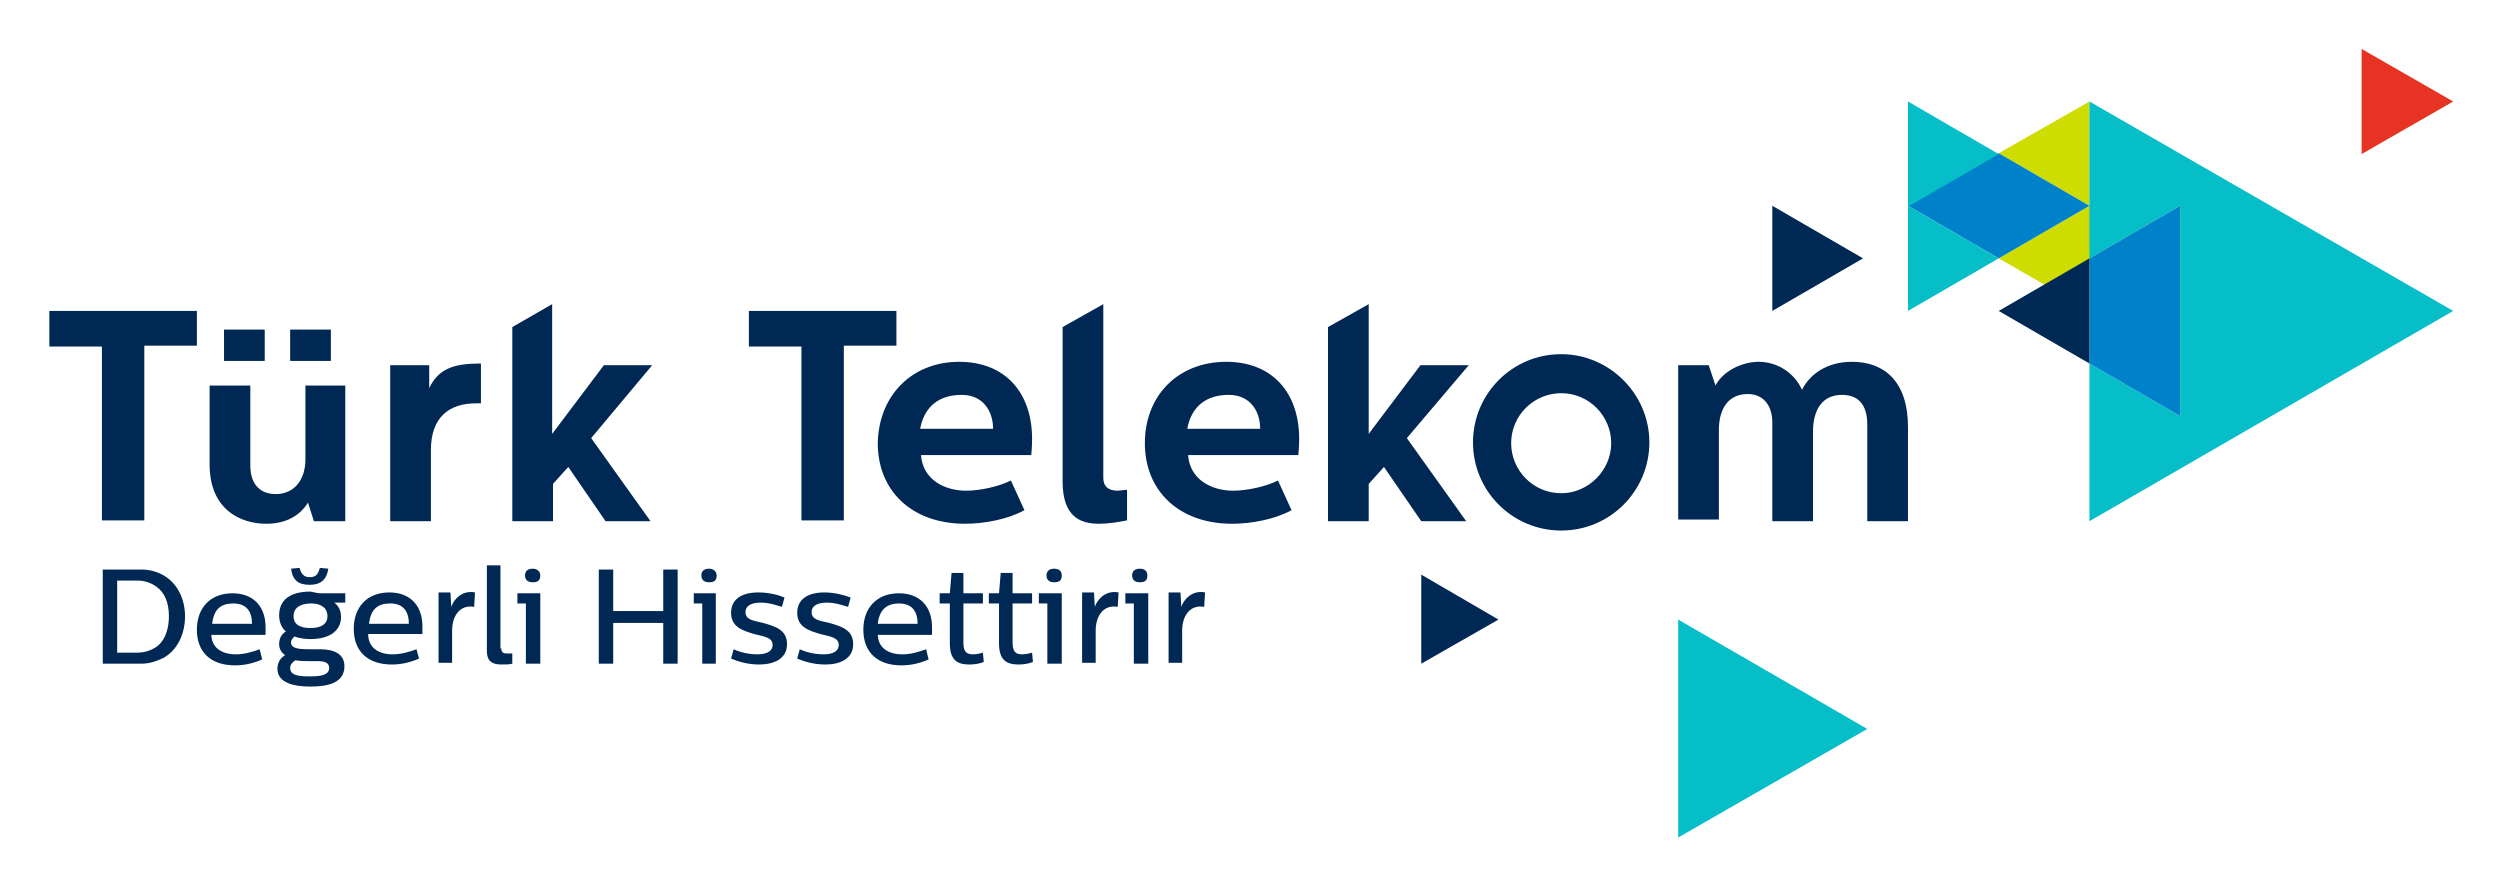
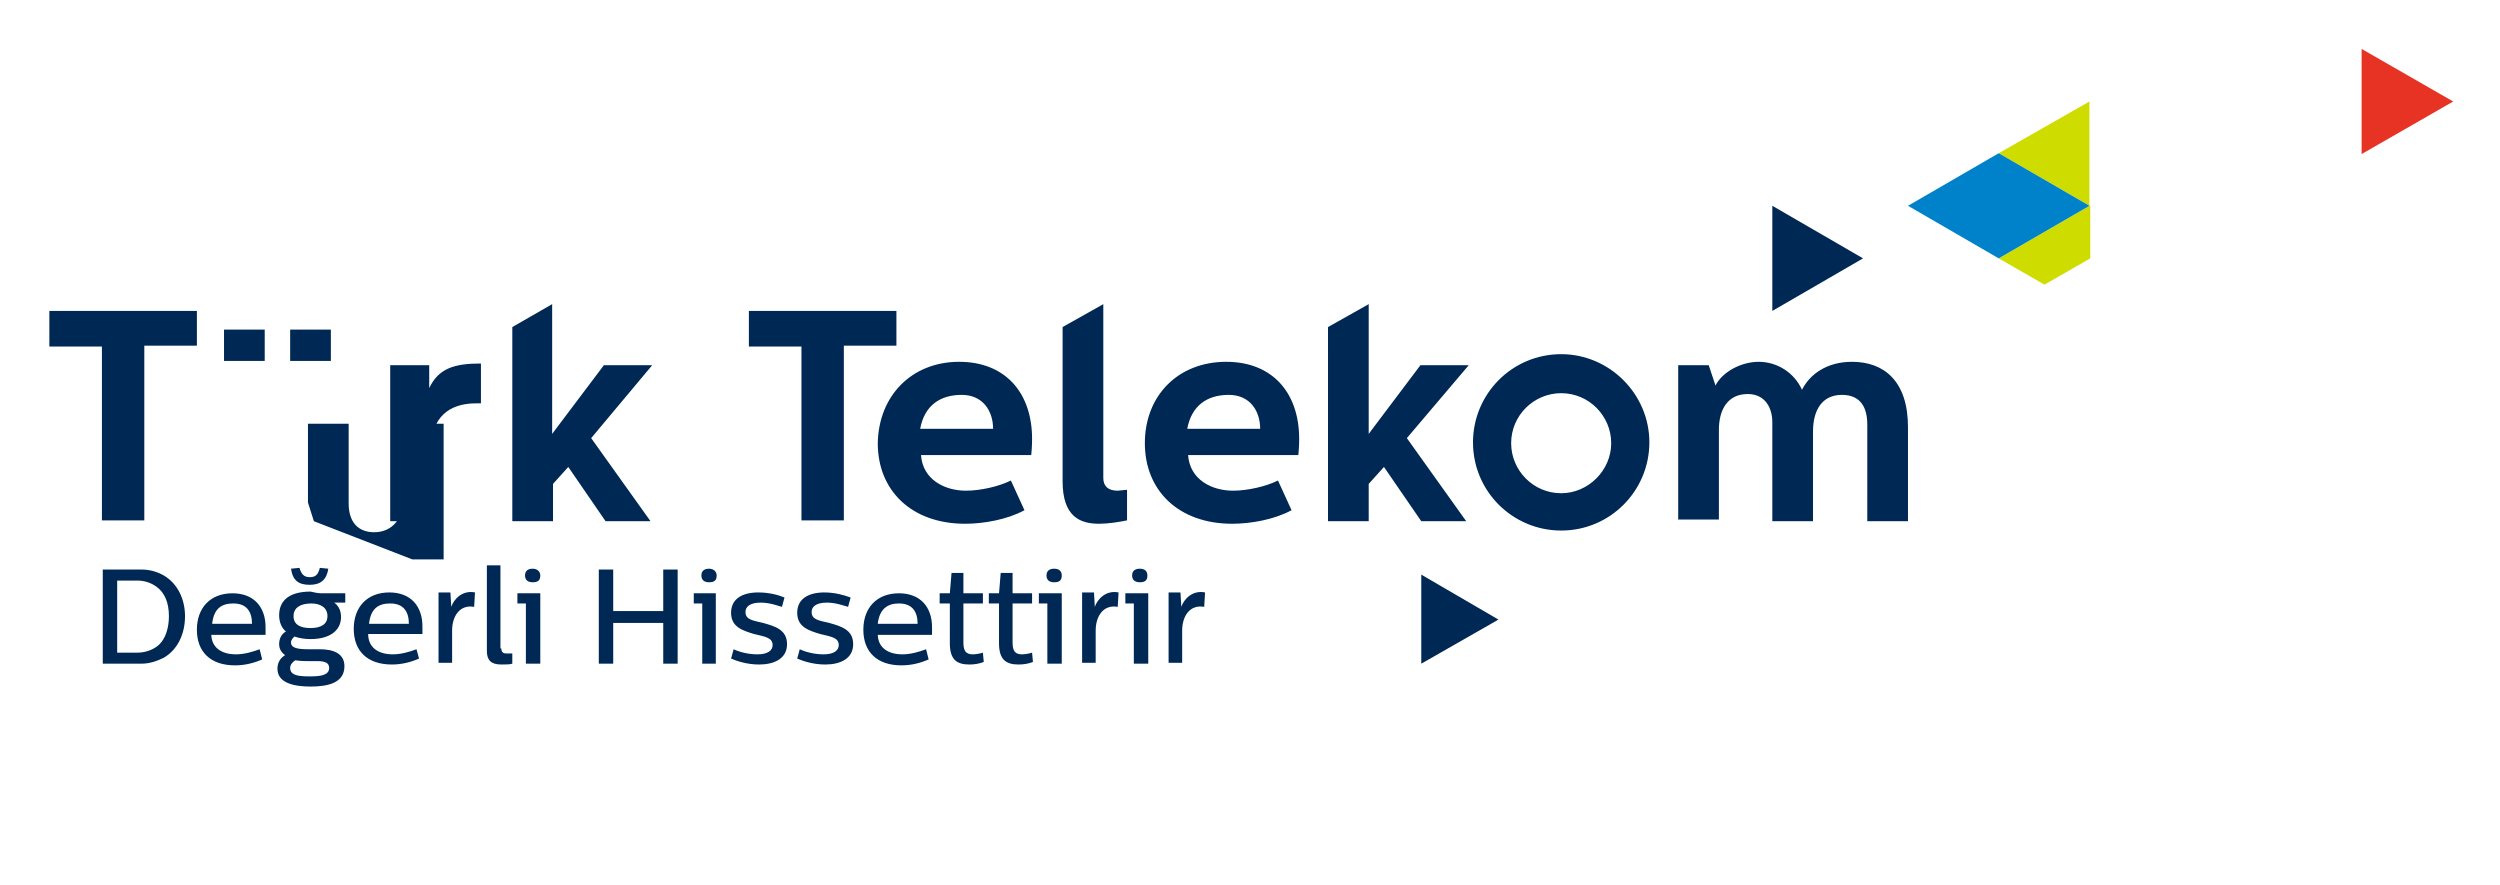
<svg xmlns="http://www.w3.org/2000/svg" role="img" viewBox="-3.42 -2.67 294.84 104.34">
  <title>Turk Telekomünikasyon A.S. logo</title>
  <path d="M13.3 64.5c1 0 1.9.3 2.6.7 1.7 1 2.5 2.9 2.5 4.8 0 2-.8 3.9-2.5 4.9-.8.4-1.7.7-2.6.7H8.7V64.5h4.6zm-2.9 1.4v8.4h2.4c1 0 2-.4 2.6-1 .7-.7 1.1-1.9 1.1-3.3 0-1.6-.5-2.8-1.5-3.5-.7-.5-1.5-.7-2.2-.7h-2.4zm11.1 6.2c0 1.6 1.2 2.4 2.9 2.4 1 0 2-.3 2.8-.6l.3 1.2c-.9.4-2 .7-3.2.7-2.9 0-4.5-1.6-4.5-4.2s1.6-4.3 4.2-4.3c2.5 0 3.9 1.6 3.9 4v.9h-6.4zm.1-1.2h4.7c0-1.4-.6-2.4-2.2-2.4-1.4 0-2.3.6-2.5 2.4m12.9-3.6h2.8v1.1H36c.4.3.8.8.8 1.7 0 1.5-1.2 2.6-3.6 2.6-.7 0-1.3-.1-1.9-.3-.2.2-.4.4-.4.7 0 .7.9.8 2.1.8h1.3c1.6 0 2.9.5 2.9 2 0 2-2 2.4-4 2.4-1.9 0-3.9-.4-3.9-2.1 0-.8.4-1.3.9-1.6-.4-.3-.7-.7-.7-1.3 0-.7.3-1.2.8-1.5-.5-.4-.8-1.1-.8-1.9 0-1.9 1.4-2.8 3.7-2.8.4.1.9.2 1.3.2m-3.1 7.9c-.3.2-.6.5-.6.9 0 .9 1 1 2.3 1 1.2 0 2.3-.1 2.3-1 0-.6-.5-.8-1.4-.8h-1c-.3 0-1 0-1.6-.1m3.9-10.8c-.2 1.3-.9 1.9-2.2 1.9-1.3 0-2-.5-2.2-1.9l1-.1c.2.7.5 1.1 1.2 1.1.8 0 1-.4 1.2-1.1l1 .1zM31.2 70c0 1 .8 1.4 2 1.4 1.3 0 2-.5 2-1.4 0-1-.8-1.5-1.9-1.5-1.3 0-2.1.5-2.1 1.5m8.8 2.1c0 1.6 1.2 2.4 2.9 2.4 1 0 2-.3 2.8-.6L46 75c-.9.4-2 .7-3.2.7-2.9 0-4.5-1.6-4.5-4.2s1.6-4.3 4.2-4.3c2.5 0 3.9 1.6 3.9 4v.9H40zm.1-1.2h4.7c0-1.4-.6-2.4-2.2-2.4-1.4 0-2.3.6-2.5 2.4m12.4-2c-1.7-.3-2.6 1.1-2.6 2.8v3.8h-1.6v-8.3h1.4l.1 1.7c.3-.9 1.3-2 2.8-1.7l-.1 1.7zm3.2 4.9c0 .5.3.6.6.6h.7v1.2c-.3.1-.7.1-1.3.1-1.2 0-1.7-.5-1.7-1.6V64h1.6v9.8zm4.5 1.8h-1.6v-7.1h-1v-1.2h2.7v8.3zm.1-10.4c0 .6-.3.8-.9.8-.6 0-.9-.3-.9-.8s.3-.8.9-.8c.5 0 .9.3.9.8m16.2 10.4h-1.7v-4.8h-5.9v4.8h-1.7V64.5h1.7v4.9h5.9v-4.9h1.7zm4.5 0h-1.6v-7.1h-1v-1.2H81v8.3zm.1-10.4c0 .6-.3.8-.9.8-.6 0-.9-.3-.9-.8s.3-.8.9-.8c.5 0 .9.3.9.8m8 2.6l-.3 1.1c-.4-.1-1.4-.5-2.5-.5-1.3 0-1.8.5-1.8 1.1 0 .9.8 1 2.1 1.3 1.4.4 2.8.8 2.8 2.5s-1.5 2.4-3.3 2.4c-1.4 0-2.6-.4-3.3-.7l.3-1.1c.4.2 1.5.6 2.8.6 1.3 0 1.8-.5 1.8-1.1 0-.9-1-1-2.2-1.3-1.3-.4-2.7-.8-2.7-2.5s1.4-2.4 3.2-2.4c1.3 0 2.4.3 3.1.6m7.8 0l-.3 1.1c-.4-.1-1.4-.5-2.5-.5-1.3 0-1.8.5-1.8 1.1 0 .9.8 1 2.1 1.3 1.4.4 2.8.8 2.8 2.5s-1.5 2.4-3.3 2.4c-1.4 0-2.6-.4-3.3-.7l.3-1.1c.4.2 1.5.6 2.8.6 1.3 0 1.8-.5 1.8-1.1 0-.9-1-1-2.2-1.3-1.3-.4-2.7-.8-2.7-2.5s1.4-2.4 3.2-2.4c1.2 0 2.3.3 3.1.6m3.2 4.3c0 1.6 1.2 2.4 2.9 2.4 1 0 2-.3 2.8-.6l.3 1.2c-.9.4-2 .7-3.2.7-2.9 0-4.5-1.6-4.5-4.2s1.6-4.3 4.2-4.3c2.5 0 3.9 1.6 3.9 4v.9h-6.4zm0-1.2h4.7c0-1.4-.6-2.4-2.2-2.4-1.3 0-2.3.6-2.5 2.4m10.1-3.6h2.3v1.2h-2.3v4.6c0 1 .3 1.4 1.1 1.4.4 0 .9-.1 1.2-.2l.1 1.1c-.5.2-1.1.3-1.7.3-1.5 0-2.3-.6-2.3-2.5v-4.7h-1.2v-1.2h1.2l.2-2.4h1.4v2.4zm5.8 0h2.3v1.2H116v4.6c0 1 .3 1.4 1.1 1.4.4 0 .9-.1 1.2-.2l.1 1.1c-.5.2-1.1.3-1.7.3-1.5 0-2.3-.6-2.3-2.5v-4.7h-1.2v-1.2h1.2l.2-2.4h1.4v2.4zm5.7 8.3h-1.6v-7.1h-1v-1.2h2.7v8.3zm.1-10.4c0 .6-.3.8-.9.8-.6 0-.9-.3-.9-.8s.3-.8.9-.8c.6 0 .9.3.9.8m6.6 3.7c-1.7-.3-2.6 1.1-2.6 2.8v3.8h-1.6v-8.3h1.4l.1 1.7c.3-.9 1.3-2 2.8-1.7l-.1 1.7zm3.5 6.7h-1.6v-7.1h-1v-1.2h2.7v8.3zm0-10.4c0 .6-.3.8-.9.8-.6 0-.9-.3-.9-.8s.3-.8.9-.8c.6 0 .9.3.9.8m6.7 3.7c-1.7-.3-2.6 1.1-2.6 2.8v3.8h-1.6v-8.3h1.4l.1 1.7c.3-.9 1.3-2 2.8-1.7l-.1 1.7z" fill="#002855" />
  <path fill="#CEDC00" d="M243 21.6l-10.7-6.2L243 9.3v12.3zm0 0l-10.7 6.2 5.4 3.1 5.4-3.1v-6.2z" />
  <path fill="#0082CA" d="M243 21.6l-10.7 6.2-10.7-6.2 10.7-6.2 10.7 6.2z" />
  <path fill="#E63323" d="M285.9 9.3l-10.8-6.2v12.4z" />
-   <path fill="#05BEC8" d="M243 58.8V40.2l10.7 6.2V21.6L243 27.8V9.3L285.9 34 243 58.8zM221.6 9.3v12.4l10.7-6.2-10.7-6.2zm0 24.7l10.7-6.2-10.7-6.2V34zm-4.8 49.3l-22.3-12.9v25.7l22.3-12.8z" />
-   <path fill="#002855" d="M113.7 47.9c0-2.1-1.2-4-3.7-4-2.6 0-4.4 1.3-4.9 4h8.6zm-4-7.9c5.4 0 8.6 3.6 8.6 9.1 0 1-.1 1.9-.1 1.9h-13c.2 2.9 2.8 4.2 5.3 4.2 1.7 0 3.9-.5 5.3-1.2l1.6 3.5c-2 1.1-4.8 1.6-7 1.6-6.3 0-10.3-3.9-10.3-9.5.1-5.6 4-9.6 9.6-9.6m17-6.8v20.5c0 1 .6 1.5 1.7 1.5.2 0 .8-.1 1.1-.1v3.6c-1 .2-2.2.4-3.3.4-2.2 0-4.3-.8-4.3-5V35.9l4.8-2.7zm18.5 14.7c0-2.1-1.2-4-3.7-4-2.6 0-4.4 1.3-4.9 4h8.6zm-4-7.9c5.4 0 8.6 3.6 8.6 9.1 0 1-.1 1.9-.1 1.9h-13c.2 2.9 2.8 4.2 5.3 4.2 1.7 0 3.9-.5 5.3-1.2l1.6 3.5c-2 1.1-4.8 1.6-7 1.6-6.3 0-10.3-3.9-10.3-9.5s3.9-9.6 9.6-9.6m-79.5-6.8v15.3l6.1-8.1h5.7L66.3 49l7 9.8H68l-4.4-6.4-1.8 2v4.4H57V35.9l4.7-2.7zm96.3 0v15.3l6.1-8.1h5.7l-7.3 8.6 7 9.8h-5.3l-4.4-6.4-1.8 2v4.4h-4.8V35.9l4.8-2.7zm40.1 7.2l.8 2.4c.8-1.6 3-2.8 5.1-2.8 2.2 0 4.2 1.3 5.1 3.3.9-1.8 2.9-3.3 5.9-3.3 3.8 0 6.6 2.3 6.6 7.7v11.1h-4.8V47.4c0-1.9-.7-3.5-3-3.5-2.4 0-3.4 1.9-3.4 4.3v10.6h-4.8V47.1c0-1.6-.8-3.3-2.9-3.3-2.4 0-3.4 1.9-3.4 4.2v10.6h-4.8V40.4h3.6zm-17.4-1.3c-5.8 0-10.4 4.7-10.4 10.4 0 5.8 4.7 10.4 10.4 10.4 5.8 0 10.4-4.7 10.4-10.4s-4.7-10.4-10.4-10.4zm0 16.4c-3.3 0-5.9-2.7-5.9-5.9 0-3.3 2.7-5.9 5.9-5.9 3.3 0 5.9 2.7 5.9 5.9s-2.7 5.9-5.9 5.9zM102.3 34v4.1h-6.2v20.6h-5V38.2h-6.2V34h17.4zm-55.1 6.4v2.7c1.1-2.3 2.9-2.9 6.1-2.9v4.7h-.6c-3.1 0-5.3 1.6-5.3 5.5v8.4h-4.8V40.4h4.6zM19.8 34v4.1h-6.2v20.6h-5V38.2H2.4V34h17.4zm13.8 24.8l-.7-2.2c-.2.3-1.4 2.5-4.9 2.5-3.1 0-6.7-1.7-6.7-7v-9.3h4.8v9.4c0 2.4 1.3 3.4 3 3.4 2.2 0 3.5-1.7 3.5-4.1v-8.7h4.7v16h-3.7zM23 36.2h4.8v3.7H23v-3.7zm7.8 0h4.8v3.7h-4.8v-3.7zM205.6 34V21.6l10.7 6.2-10.7 6.2zm-41.4 41.6V65.1l9.1 5.3-9.1 5.2z" />
-   <path fill="#0082CA" d="M253.7 21.6L243 27.8v12.4l10.7 6.2z" />
-   <path fill="#002855" d="M232.3 34l10.7 6.2V27.8z" />
+   <path fill="#002855" d="M113.7 47.9c0-2.1-1.2-4-3.7-4-2.6 0-4.4 1.3-4.9 4h8.6zm-4-7.9c5.4 0 8.6 3.6 8.6 9.1 0 1-.1 1.9-.1 1.9h-13c.2 2.9 2.8 4.2 5.3 4.2 1.7 0 3.9-.5 5.3-1.2l1.6 3.5c-2 1.1-4.8 1.6-7 1.6-6.3 0-10.3-3.9-10.3-9.5.1-5.6 4-9.6 9.6-9.6m17-6.8v20.5c0 1 .6 1.5 1.7 1.5.2 0 .8-.1 1.1-.1v3.6c-1 .2-2.2.4-3.3.4-2.2 0-4.3-.8-4.3-5V35.9l4.8-2.7zm18.5 14.7c0-2.1-1.2-4-3.7-4-2.6 0-4.4 1.3-4.9 4h8.6zm-4-7.9c5.4 0 8.6 3.6 8.6 9.1 0 1-.1 1.9-.1 1.9h-13c.2 2.9 2.8 4.2 5.3 4.2 1.7 0 3.9-.5 5.3-1.2l1.6 3.5c-2 1.1-4.8 1.6-7 1.6-6.3 0-10.3-3.9-10.3-9.5s3.9-9.6 9.6-9.6m-79.5-6.8v15.3l6.1-8.1h5.7L66.3 49l7 9.8H68l-4.4-6.4-1.8 2v4.4H57V35.9l4.7-2.7zm96.3 0v15.3l6.1-8.1h5.7l-7.3 8.6 7 9.8h-5.3l-4.4-6.4-1.8 2v4.4h-4.8V35.9l4.8-2.7zm40.1 7.2l.8 2.4c.8-1.6 3-2.8 5.1-2.8 2.2 0 4.2 1.3 5.1 3.3.9-1.8 2.9-3.3 5.9-3.3 3.8 0 6.6 2.3 6.6 7.7v11.1h-4.8V47.4c0-1.9-.7-3.5-3-3.5-2.4 0-3.4 1.9-3.4 4.3v10.6h-4.8V47.1c0-1.6-.8-3.3-2.9-3.3-2.4 0-3.4 1.9-3.4 4.2v10.6h-4.8V40.4h3.6zm-17.4-1.3c-5.8 0-10.4 4.7-10.4 10.4 0 5.8 4.7 10.4 10.4 10.4 5.8 0 10.4-4.7 10.4-10.4s-4.7-10.4-10.4-10.4zm0 16.4c-3.3 0-5.9-2.7-5.9-5.9 0-3.3 2.7-5.9 5.9-5.9 3.3 0 5.9 2.7 5.9 5.9s-2.7 5.9-5.9 5.9zM102.3 34v4.1h-6.2v20.6h-5V38.2h-6.2V34h17.4zm-55.1 6.4v2.7c1.1-2.3 2.9-2.9 6.1-2.9v4.7h-.6c-3.1 0-5.3 1.6-5.3 5.5v8.4h-4.8V40.4h4.6zM19.8 34v4.1h-6.2v20.6h-5V38.2H2.4V34h17.4zm13.8 24.8l-.7-2.2v-9.3h4.8v9.4c0 2.4 1.3 3.4 3 3.4 2.2 0 3.5-1.7 3.5-4.1v-8.7h4.7v16h-3.7zM23 36.2h4.8v3.7H23v-3.7zm7.8 0h4.8v3.7h-4.8v-3.7zM205.6 34V21.6l10.7 6.2-10.7 6.2zm-41.4 41.6V65.1l9.1 5.3-9.1 5.2z" />
</svg>